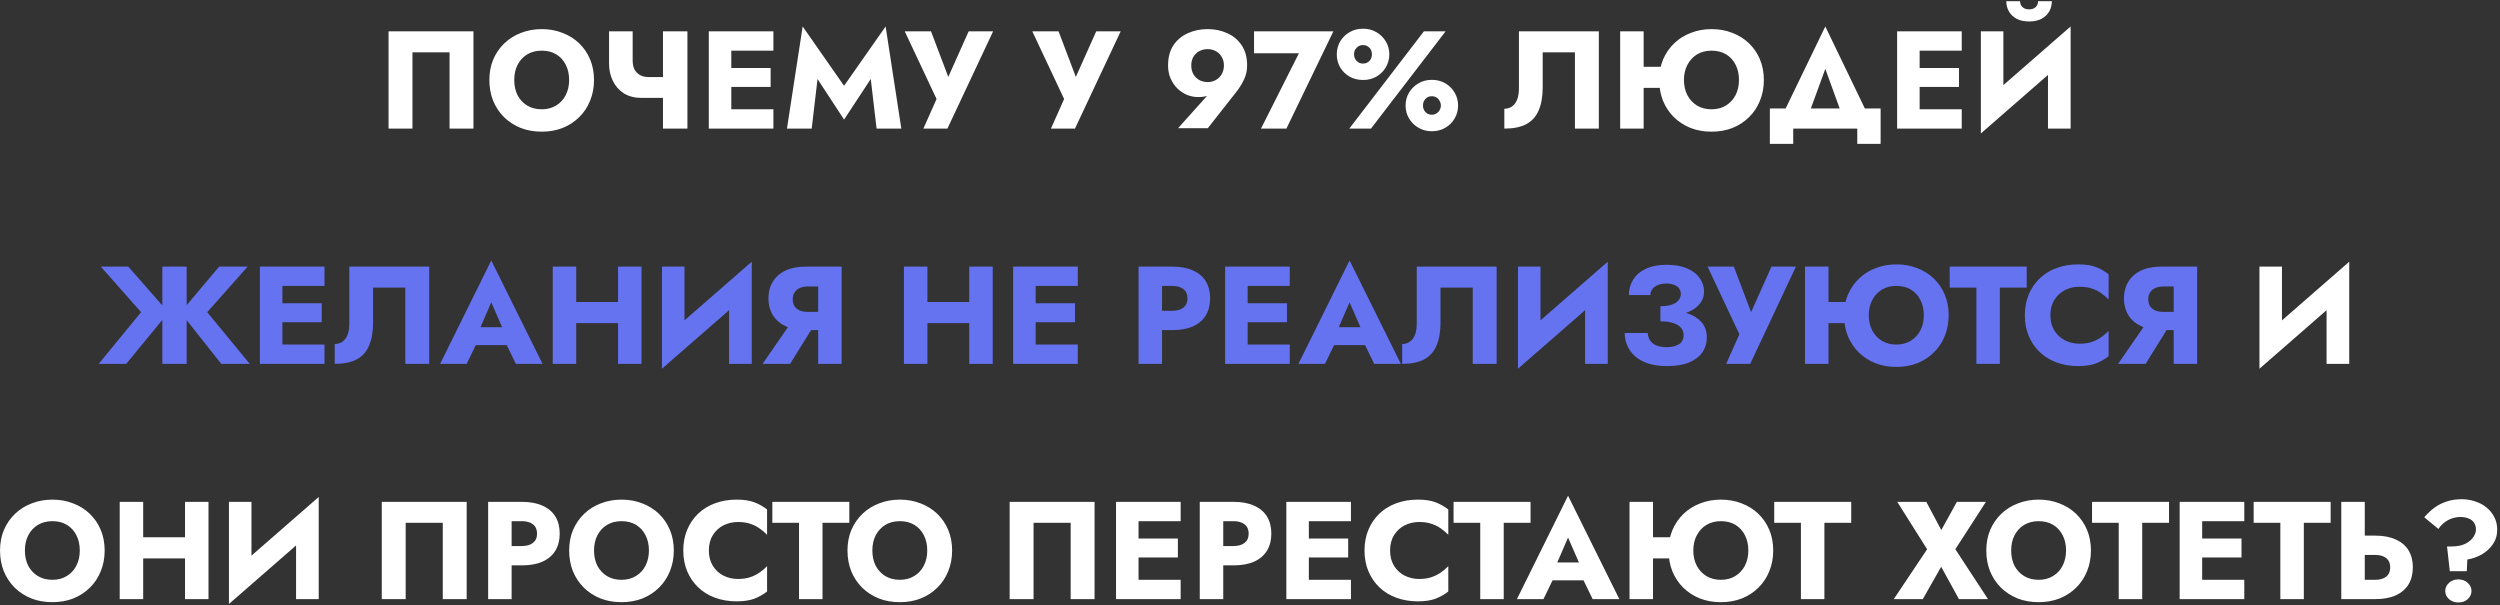
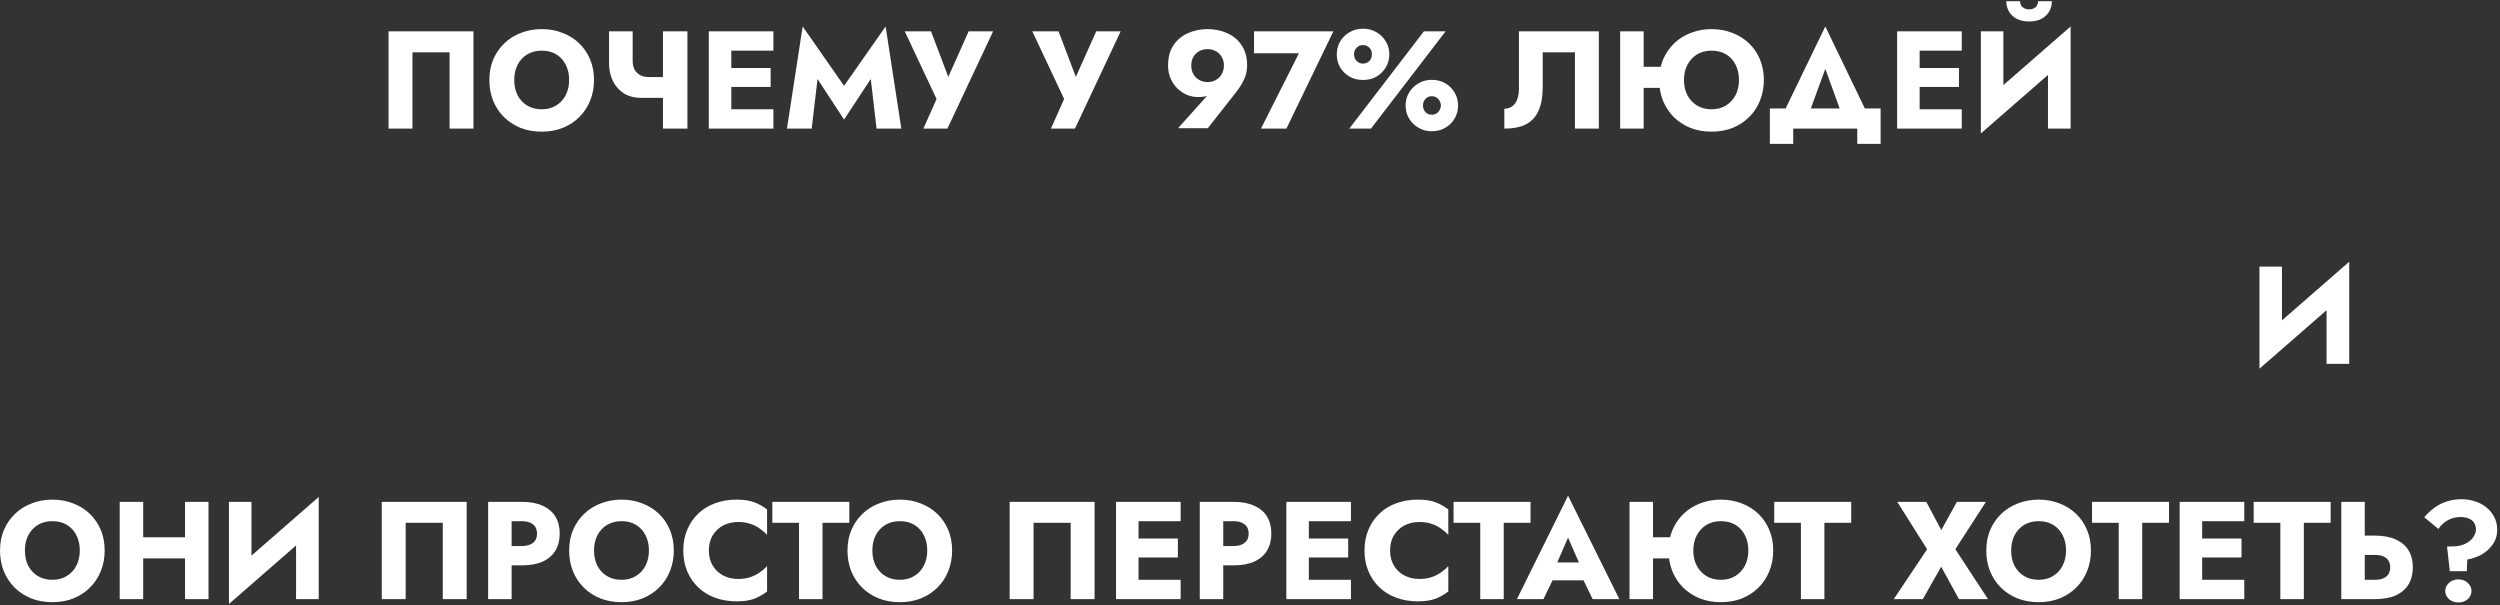
<svg xmlns="http://www.w3.org/2000/svg" width="797" height="193" viewBox="0 0 797 193" fill="none">
  <rect x="0" y="0" width="797" height="193" fill="#333333" stroke="none" />
  <path d="M143.319 16.679V41H150.938V9.99H123.871V41H131.491V16.679H143.319ZM163.94 25.495C163.94 23.664 164.294 22.054 165.003 20.666C165.741 19.249 166.76 18.141 168.06 17.344C169.389 16.546 170.939 16.148 172.711 16.148C174.513 16.148 176.063 16.546 177.363 17.344C178.662 18.141 179.666 19.249 180.375 20.666C181.084 22.054 181.438 23.664 181.438 25.495C181.438 27.326 181.069 28.95 180.331 30.368C179.622 31.756 178.603 32.849 177.274 33.646C175.975 34.444 174.454 34.842 172.711 34.842C170.939 34.842 169.389 34.444 168.06 33.646C166.76 32.849 165.741 31.756 165.003 30.368C164.294 28.95 163.94 27.326 163.94 25.495ZM156.01 25.495C156.01 27.887 156.409 30.087 157.206 32.096C158.033 34.104 159.185 35.846 160.662 37.323C162.168 38.8 163.94 39.952 165.978 40.779C168.015 41.576 170.26 41.975 172.711 41.975C175.133 41.975 177.363 41.576 179.401 40.779C181.438 39.952 183.196 38.8 184.672 37.323C186.178 35.846 187.33 34.104 188.128 32.096C188.955 30.087 189.368 27.887 189.368 25.495C189.368 23.103 188.955 20.917 188.128 18.939C187.301 16.96 186.134 15.247 184.628 13.8C183.122 12.353 181.35 11.245 179.312 10.477C177.304 9.68 175.103 9.281 172.711 9.281C170.349 9.281 168.148 9.68 166.111 10.477C164.073 11.245 162.301 12.353 160.795 13.8C159.288 15.247 158.107 16.96 157.251 18.939C156.424 20.917 156.01 23.103 156.01 25.495ZM204.576 31.21H214.189V24.565H206.746L204.576 31.21ZM211.354 9.99V41H219.15V9.99H211.354ZM201.696 9.99H194.165V20.268C194.165 22.246 194.564 24.077 195.361 25.761C196.159 27.415 197.325 28.744 198.861 29.748C200.426 30.722 202.331 31.21 204.576 31.21L206.746 24.565C205.772 24.565 204.901 24.373 204.133 23.989C203.365 23.575 202.759 22.985 202.316 22.217C201.903 21.419 201.696 20.445 201.696 19.293V9.99ZM230.924 41H246.562V34.842H230.924V41ZM230.924 16.148H246.562V9.99H230.924V16.148ZM230.924 27.71H245.676V21.685H230.924V27.71ZM225.963 9.99V41H233.139V9.99H225.963ZM260.629 25.185L269.09 38.12L277.596 25.185L279.457 41H287.342L282.336 8.44L269.09 27.356L255.889 8.44L250.883 41H258.768L260.629 25.185ZM316.608 9.99H308.811L300.571 28.419L303.805 28.463L296.806 9.99H288.433L298.578 31.564L294.369 41H302.033L316.608 9.99ZM357.274 9.99H349.477L341.237 28.419L344.471 28.463L337.472 9.99H329.099L339.244 31.564L335.035 41H342.699L357.274 9.99ZM390.187 20.888C390.187 21.922 389.951 22.837 389.478 23.634C389.035 24.432 388.415 25.052 387.618 25.495C386.85 25.938 385.979 26.16 385.004 26.16C384 26.16 383.099 25.938 382.302 25.495C381.534 25.052 380.914 24.432 380.441 23.634C379.998 22.837 379.777 21.922 379.777 20.888C379.777 19.825 379.998 18.909 380.441 18.141C380.914 17.344 381.534 16.738 382.302 16.325C383.099 15.882 384 15.66 385.004 15.66C385.979 15.66 386.85 15.882 387.618 16.325C388.415 16.738 389.035 17.344 389.478 18.141C389.951 18.909 390.187 19.825 390.187 20.888ZM385.048 40.867L393.997 29.482C395.001 28.242 395.843 26.913 396.522 25.495C397.231 24.077 397.585 22.542 397.585 20.888C397.585 18.318 397.009 16.177 395.858 14.464C394.735 12.751 393.214 11.467 391.295 10.61C389.405 9.724 387.308 9.281 385.004 9.281C382.671 9.281 380.545 9.724 378.625 10.61C376.735 11.467 375.214 12.751 374.062 14.464C372.94 16.177 372.379 18.318 372.379 20.888C372.379 22.453 372.659 23.856 373.22 25.096C373.781 26.337 374.52 27.4 375.435 28.286C376.351 29.142 377.37 29.807 378.492 30.279C379.644 30.722 380.796 30.944 381.947 30.944C383.07 30.944 384 30.826 384.738 30.59C385.506 30.324 386.304 29.792 387.13 28.995L385.624 29.659L375.568 40.867H385.048ZM399.786 16.989H414.095L402.001 41H410.108L425.081 9.99H399.786V16.989ZM426.168 17.344C426.168 18.82 426.523 20.194 427.231 21.464C427.97 22.704 428.974 23.694 430.244 24.432C431.514 25.141 432.946 25.495 434.541 25.495C436.136 25.495 437.553 25.141 438.794 24.432C440.064 23.694 441.068 22.704 441.806 21.464C442.544 20.194 442.914 18.82 442.914 17.344C442.914 15.808 442.544 14.435 441.806 13.224C441.068 11.983 440.064 10.994 438.794 10.256C437.553 9.517 436.136 9.148 434.541 9.148C432.946 9.148 431.514 9.517 430.244 10.256C428.974 10.994 427.97 11.983 427.231 13.224C426.523 14.435 426.168 15.808 426.168 17.344ZM431.661 17.299C431.661 16.768 431.779 16.281 432.016 15.838C432.282 15.395 432.621 15.04 433.035 14.774C433.478 14.509 433.965 14.376 434.497 14.376C435.087 14.376 435.589 14.509 436.003 14.774C436.446 15.04 436.785 15.395 437.022 15.838C437.258 16.281 437.376 16.783 437.376 17.344C437.376 17.846 437.258 18.333 437.022 18.806C436.785 19.249 436.446 19.603 436.003 19.869C435.589 20.135 435.087 20.268 434.497 20.268C433.965 20.268 433.478 20.135 433.035 19.869C432.621 19.603 432.282 19.249 432.016 18.806C431.779 18.333 431.661 17.831 431.661 17.299ZM448.097 33.646C448.097 35.152 448.466 36.526 449.204 37.766C449.942 39.007 450.947 39.996 452.217 40.734C453.486 41.472 454.904 41.842 456.469 41.842C458.064 41.842 459.496 41.472 460.766 40.734C462.036 39.996 463.026 39.007 463.735 37.766C464.473 36.526 464.842 35.152 464.842 33.646C464.842 32.14 464.473 30.767 463.735 29.526C463.026 28.286 462.036 27.297 460.766 26.558C459.496 25.82 458.064 25.451 456.469 25.451C454.904 25.451 453.486 25.82 452.217 26.558C450.947 27.297 449.942 28.286 449.204 29.526C448.466 30.767 448.097 32.14 448.097 33.646ZM453.634 33.646C453.634 33.085 453.752 32.583 453.989 32.14C454.225 31.697 454.55 31.343 454.963 31.077C455.406 30.811 455.908 30.678 456.469 30.678C457.03 30.678 457.518 30.811 457.931 31.077C458.374 31.343 458.714 31.712 458.95 32.184C459.216 32.627 459.349 33.115 459.349 33.646C459.349 34.148 459.216 34.636 458.95 35.108C458.714 35.551 458.374 35.906 457.931 36.171C457.518 36.437 457.03 36.57 456.469 36.57C455.908 36.57 455.406 36.437 454.963 36.171C454.55 35.906 454.225 35.551 453.989 35.108C453.752 34.636 453.634 34.148 453.634 33.646ZM453.944 9.99L430.155 41H437.066L460.855 9.99H453.944ZM509.707 9.99H484.234V28.33C484.234 29.275 484.131 30.146 483.924 30.944C483.717 31.741 483.407 32.421 482.994 32.982C482.61 33.513 482.123 33.927 481.532 34.222C480.971 34.517 480.321 34.665 479.583 34.665V41C482.448 41 484.781 40.528 486.582 39.582C488.384 38.608 489.698 37.146 490.525 35.197C491.381 33.218 491.81 30.782 491.81 27.887V16.679H502.087V41H509.707V9.99ZM518.59 28.02H533.564V21.287H518.59V28.02ZM516.508 9.99V41H523.995V9.99H516.508ZM536.842 25.495C536.842 23.664 537.211 22.054 537.95 20.666C538.688 19.249 539.707 18.141 541.006 17.344C542.335 16.546 543.871 16.148 545.613 16.148C547.444 16.148 549.01 16.546 550.309 17.344C551.609 18.141 552.613 19.249 553.322 20.666C554.03 22.054 554.385 23.664 554.385 25.495C554.385 27.326 554.016 28.95 553.277 30.368C552.539 31.756 551.52 32.849 550.221 33.646C548.921 34.444 547.385 34.842 545.613 34.842C543.871 34.842 542.335 34.444 541.006 33.646C539.707 32.849 538.688 31.756 537.95 30.368C537.211 28.95 536.842 27.326 536.842 25.495ZM528.957 25.495C528.957 27.887 529.355 30.087 530.153 32.096C530.98 34.104 532.131 35.846 533.608 37.323C535.114 38.8 536.886 39.952 538.924 40.779C540.962 41.576 543.192 41.975 545.613 41.975C548.065 41.975 550.309 41.576 552.347 40.779C554.385 39.952 556.142 38.8 557.619 37.323C559.125 35.846 560.277 34.104 561.074 32.096C561.901 30.087 562.315 27.887 562.315 25.495C562.315 23.103 561.901 20.917 561.074 18.939C560.247 16.96 559.081 15.247 557.574 13.8C556.068 12.353 554.296 11.245 552.258 10.477C550.25 9.68 548.035 9.281 545.613 9.281C543.28 9.281 541.095 9.68 539.057 10.477C537.019 11.245 535.247 12.353 533.741 13.8C532.235 15.247 531.053 16.96 530.197 18.939C529.37 20.917 528.957 23.103 528.957 25.495ZM581.91 21.951L588.333 39.671H596.972L581.91 8.44L566.803 39.671H575.442L581.91 21.951ZM592.099 41V45.873H599.541V34.577H564.234V45.873H571.676V41H592.099ZM609.767 41H625.405V34.842H609.767V41ZM609.767 16.148H625.405V9.99H609.767V16.148ZM609.767 27.71H624.519V21.685H609.767V27.71ZM604.805 9.99V41H611.982V9.99H604.805ZM659.894 17.787L660.116 8.44L631.719 33.203L631.498 42.55L659.894 17.787ZM638.675 9.99H631.498V42.55L638.675 35.197V9.99ZM660.116 8.44L652.895 16.059V41H660.116V8.44ZM639.605 0.377C639.605 1.558 639.885 2.651 640.447 3.655C641.008 4.63 641.835 5.412 642.927 6.003C644.02 6.564 645.334 6.845 646.87 6.845C648.435 6.845 649.75 6.564 650.813 6.003C651.905 5.412 652.732 4.63 653.294 3.655C653.855 2.651 654.135 1.558 654.135 0.377H649.75C649.75 0.879 649.631 1.337 649.395 1.75C649.159 2.134 648.819 2.444 648.376 2.68C647.963 2.887 647.461 2.991 646.87 2.991C646.309 2.991 645.807 2.887 645.364 2.68C644.921 2.444 644.581 2.134 644.345 1.75C644.109 1.337 643.991 0.879 643.991 0.377H639.605ZM748.711 92.787L748.932 83.439L720.536 108.203L720.314 117.55L748.711 92.787ZM727.491 84.99H720.314V117.55L727.491 110.197V84.99ZM748.932 83.439L741.711 91.059V116H748.932V83.439ZM7.938 175.495C7.938 173.664 8.292 172.054 9.001 170.666C9.74 169.249 10.758 168.141 12.058 167.344C13.387 166.546 14.938 166.148 16.709 166.148C18.511 166.148 20.061 166.546 21.361 167.344C22.66 168.141 23.665 169.249 24.373 170.666C25.082 172.054 25.437 173.664 25.437 175.495C25.437 177.326 25.067 178.95 24.329 180.368C23.62 181.756 22.601 182.849 21.272 183.646C19.973 184.444 18.452 184.842 16.709 184.842C14.938 184.842 13.387 184.444 12.058 183.646C10.758 182.849 9.74 181.756 9.001 180.368C8.292 178.95 7.938 177.326 7.938 175.495ZM0.008 175.495C0.008 177.887 0.407 180.087 1.204 182.096C2.031 184.104 3.183 185.846 4.66 187.323C6.166 188.8 7.938 189.952 9.976 190.778C12.014 191.576 14.258 191.975 16.709 191.975C19.131 191.975 21.361 191.576 23.399 190.778C25.437 189.952 27.194 188.8 28.671 187.323C30.177 185.846 31.328 184.104 32.126 182.096C32.953 180.087 33.366 177.887 33.366 175.495C33.366 173.103 32.953 170.917 32.126 168.939C31.299 166.96 30.132 165.247 28.626 163.8C27.12 162.353 25.348 161.245 23.31 160.477C21.302 159.68 19.102 159.281 16.709 159.281C14.347 159.281 12.147 159.68 10.109 160.477C8.071 161.245 6.299 162.353 4.793 163.8C3.287 165.247 2.105 166.96 1.249 168.939C0.422 170.917 0.008 173.103 0.008 175.495ZM40.246 178.02H63.725V171.286H40.246V178.02ZM58.984 159.99V191H66.471V159.99H58.984ZM38.163 159.99V191H45.65V159.99H38.163ZM101.385 167.787L101.607 158.439L73.211 183.203L72.989 192.55L101.385 167.787ZM80.166 159.99H72.989V192.55L80.166 185.197V159.99ZM101.607 158.439L94.386 166.059V191H101.607V158.439ZM141.156 166.679V191H148.775V159.99H121.708V191H129.328V166.679H141.156ZM155.619 159.99V191H163.106V159.99H155.619ZM160.315 166.148H166.384C167.89 166.148 169.071 166.487 169.928 167.167C170.784 167.846 171.213 168.835 171.213 170.135C171.213 171.405 170.784 172.379 169.928 173.058C169.071 173.738 167.89 174.077 166.384 174.077H160.315V180.235H166.384C169.012 180.235 171.213 179.836 172.985 179.039C174.786 178.212 176.145 177.045 177.06 175.539C177.976 174.004 178.434 172.202 178.434 170.135C178.434 168.008 177.976 166.192 177.06 164.686C176.145 163.18 174.786 162.028 172.985 161.23C171.213 160.403 169.012 159.99 166.384 159.99H160.315V166.148ZM189.378 175.495C189.378 173.664 189.732 172.054 190.441 170.666C191.179 169.249 192.198 168.141 193.498 167.344C194.827 166.546 196.377 166.148 198.149 166.148C199.951 166.148 201.501 166.546 202.801 167.344C204.1 168.141 205.104 169.249 205.813 170.666C206.522 172.054 206.876 173.664 206.876 175.495C206.876 177.326 206.507 178.95 205.769 180.368C205.06 181.756 204.041 182.849 202.712 183.646C201.413 184.444 199.892 184.842 198.149 184.842C196.377 184.842 194.827 184.444 193.498 183.646C192.198 182.849 191.179 181.756 190.441 180.368C189.732 178.95 189.378 177.326 189.378 175.495ZM181.448 175.495C181.448 177.887 181.847 180.087 182.644 182.096C183.471 184.104 184.623 185.846 186.1 187.323C187.606 188.8 189.378 189.952 191.416 190.778C193.453 191.576 195.698 191.975 198.149 191.975C200.571 191.975 202.801 191.576 204.838 190.778C206.876 189.952 208.633 188.8 210.11 187.323C211.616 185.846 212.768 184.104 213.566 182.096C214.392 180.087 214.806 177.887 214.806 175.495C214.806 173.103 214.392 170.917 213.566 168.939C212.739 166.96 211.572 165.247 210.066 163.8C208.56 162.353 206.788 161.245 204.75 160.477C202.742 159.68 200.541 159.281 198.149 159.281C195.786 159.281 193.586 159.68 191.548 160.477C189.511 161.245 187.739 162.353 186.232 163.8C184.726 165.247 183.545 166.96 182.688 168.939C181.862 170.917 181.448 173.103 181.448 175.495ZM225.982 175.495C225.982 173.575 226.411 171.936 227.267 170.578C228.123 169.219 229.246 168.185 230.634 167.477C232.051 166.768 233.602 166.414 235.285 166.414C236.762 166.414 238.061 166.605 239.184 166.989C240.306 167.344 241.31 167.846 242.196 168.496C243.082 169.116 243.865 169.78 244.544 170.489V162.426C243.304 161.452 241.945 160.684 240.468 160.123C238.992 159.562 237.116 159.281 234.842 159.281C232.362 159.281 230.073 159.665 227.976 160.433C225.879 161.201 224.077 162.308 222.571 163.756C221.065 165.203 219.898 166.916 219.072 168.894C218.245 170.873 217.831 173.073 217.831 175.495C217.831 177.917 218.245 180.117 219.072 182.096C219.898 184.074 221.065 185.787 222.571 187.235C224.077 188.682 225.879 189.789 227.976 190.557C230.073 191.325 232.362 191.709 234.842 191.709C237.116 191.709 238.992 191.428 240.468 190.867C241.945 190.306 243.304 189.538 244.544 188.563V180.501C243.865 181.21 243.082 181.874 242.196 182.494C241.31 183.115 240.306 183.617 239.184 184.001C238.061 184.385 236.762 184.576 235.285 184.576C233.602 184.576 232.051 184.222 230.634 183.513C229.246 182.804 228.123 181.771 227.267 180.412C226.411 179.024 225.982 177.385 225.982 175.495ZM246.223 166.679H254.729V191H262.215V166.679H270.765V159.99H246.223V166.679ZM278.108 175.495C278.108 173.664 278.462 172.054 279.171 170.666C279.909 169.249 280.928 168.141 282.227 167.344C283.556 166.546 285.107 166.148 286.879 166.148C288.68 166.148 290.231 166.546 291.53 167.344C292.83 168.141 293.834 169.249 294.543 170.666C295.252 172.054 295.606 173.664 295.606 175.495C295.606 177.326 295.237 178.95 294.499 180.368C293.79 181.756 292.771 182.849 291.442 183.646C290.142 184.444 288.621 184.842 286.879 184.842C285.107 184.842 283.556 184.444 282.227 183.646C280.928 182.849 279.909 181.756 279.171 180.368C278.462 178.95 278.108 177.326 278.108 175.495ZM270.178 175.495C270.178 177.887 270.577 180.087 271.374 182.096C272.201 184.104 273.353 185.846 274.829 187.323C276.336 188.8 278.108 189.952 280.145 190.778C282.183 191.576 284.428 191.975 286.879 191.975C289.301 191.975 291.53 191.576 293.568 190.778C295.606 189.952 297.363 188.8 298.84 187.323C300.346 185.846 301.498 184.104 302.295 182.096C303.122 180.087 303.536 177.887 303.536 175.495C303.536 173.103 303.122 170.917 302.295 168.939C301.468 166.96 300.302 165.247 298.796 163.8C297.289 162.353 295.517 161.245 293.48 160.477C291.471 159.68 289.271 159.281 286.879 159.281C284.516 159.281 282.316 159.68 280.278 160.477C278.24 161.245 276.468 162.353 274.962 163.8C273.456 165.247 272.275 166.96 271.418 168.939C270.591 170.917 270.178 173.103 270.178 175.495ZM341.328 166.679V191H348.947V159.99H321.88V191H329.5V166.679H341.328ZM360.753 191H376.391V184.842H360.753V191ZM360.753 166.148H376.391V159.99H360.753V166.148ZM360.753 177.71H375.505V171.685H360.753V177.71ZM355.791 159.99V191H362.968V159.99H355.791ZM382.484 159.99V191H389.97V159.99H382.484ZM387.179 166.148H393.248C394.755 166.148 395.936 166.487 396.792 167.167C397.649 167.846 398.077 168.835 398.077 170.135C398.077 171.405 397.649 172.379 396.792 173.058C395.936 173.738 394.755 174.077 393.248 174.077H387.179V180.235H393.248C395.877 180.235 398.077 179.836 399.849 179.039C401.651 178.212 403.009 177.045 403.925 175.539C404.84 174.004 405.298 172.202 405.298 170.135C405.298 168.008 404.84 166.192 403.925 164.686C403.009 163.18 401.651 162.028 399.849 161.23C398.077 160.403 395.877 159.99 393.248 159.99H387.179V166.148ZM415.046 191H430.684V184.842H415.046V191ZM415.046 166.148H430.684V159.99H415.046V166.148ZM415.046 177.71H429.798V171.685H415.046V177.71ZM410.084 159.99V191H417.261V159.99H410.084ZM443.156 175.495C443.156 173.575 443.584 171.936 444.441 170.578C445.297 169.219 446.42 168.185 447.808 167.477C449.225 166.768 450.776 166.414 452.459 166.414C453.936 166.414 455.235 166.605 456.358 166.989C457.48 167.344 458.484 167.846 459.37 168.496C460.256 169.116 461.039 169.78 461.718 170.489V162.426C460.477 161.452 459.119 160.684 457.642 160.123C456.166 159.562 454.29 159.281 452.016 159.281C449.535 159.281 447.247 159.665 445.15 160.433C443.053 161.201 441.251 162.308 439.745 163.756C438.239 165.203 437.072 166.916 436.245 168.894C435.418 170.873 435.005 173.073 435.005 175.495C435.005 177.917 435.418 180.117 436.245 182.096C437.072 184.074 438.239 185.787 439.745 187.235C441.251 188.682 443.053 189.789 445.15 190.557C447.247 191.325 449.535 191.709 452.016 191.709C454.29 191.709 456.166 191.428 457.642 190.867C459.119 190.306 460.477 189.538 461.718 188.563V180.501C461.039 181.21 460.256 181.874 459.37 182.494C458.484 183.115 457.48 183.617 456.358 184.001C455.235 184.385 453.936 184.576 452.459 184.576C450.776 184.576 449.225 184.222 447.808 183.513C446.42 182.804 445.297 181.771 444.441 180.412C443.584 179.024 443.156 177.385 443.156 175.495ZM463.397 166.679H471.902V191H479.389V166.679H487.939V159.99H463.397V166.679ZM491.79 185.019H508.181L507.694 179.305H492.322L491.79 185.019ZM499.897 171.375L504.283 181.431L504.017 183.336L507.738 191H516.244L499.897 158.041L483.595 191H492.056L495.91 183.026L495.556 181.387L499.897 171.375ZM521.576 178.02H536.549V171.286H521.576V178.02ZM519.493 159.99V191H526.98V159.99H519.493ZM539.827 175.495C539.827 173.664 540.196 172.054 540.935 170.666C541.673 169.249 542.692 168.141 543.991 167.344C545.32 166.546 546.856 166.148 548.599 166.148C550.43 166.148 551.995 166.546 553.294 167.344C554.594 168.141 555.598 169.249 556.307 170.666C557.016 172.054 557.37 173.664 557.37 175.495C557.37 177.326 557.001 178.95 556.262 180.368C555.524 181.756 554.505 182.849 553.206 183.646C551.906 184.444 550.371 184.842 548.599 184.842C546.856 184.842 545.32 184.444 543.991 183.646C542.692 182.849 541.673 181.756 540.935 180.368C540.196 178.95 539.827 177.326 539.827 175.495ZM531.942 175.495C531.942 177.887 532.34 180.087 533.138 182.096C533.965 184.104 535.117 185.846 536.593 187.323C538.099 188.8 539.871 189.952 541.909 190.778C543.947 191.576 546.177 191.975 548.599 191.975C551.05 191.975 553.294 191.576 555.332 190.778C557.37 189.952 559.127 188.8 560.604 187.323C562.11 185.846 563.262 184.104 564.059 182.096C564.886 180.087 565.3 177.887 565.3 175.495C565.3 173.103 564.886 170.917 564.059 168.939C563.232 166.96 562.066 165.247 560.56 163.8C559.053 162.353 557.281 161.245 555.244 160.477C553.235 159.68 551.02 159.281 548.599 159.281C546.265 159.281 544.08 159.68 542.042 160.477C540.004 161.245 538.232 162.353 536.726 163.8C535.22 165.247 534.039 166.96 533.182 168.939C532.355 170.917 531.942 173.103 531.942 175.495ZM565.624 166.679H574.13V191H581.617V166.679H590.166V159.99H565.624V166.679ZM623.85 159.99L618.888 168.983L614.104 159.99H604.845L614.37 175.096L603.738 191H612.996L618.844 180.678L624.514 191H633.773L623.363 175.096L633.109 159.99H623.85ZM641.16 175.495C641.16 173.664 641.514 172.054 642.223 170.666C642.961 169.249 643.98 168.141 645.28 167.344C646.609 166.546 648.159 166.148 649.931 166.148C651.733 166.148 653.283 166.546 654.583 167.344C655.882 168.141 656.886 169.249 657.595 170.666C658.304 172.054 658.658 173.664 658.658 175.495C658.658 177.326 658.289 178.95 657.551 180.368C656.842 181.756 655.823 182.849 654.494 183.646C653.195 184.444 651.674 184.842 649.931 184.842C648.159 184.842 646.609 184.444 645.28 183.646C643.98 182.849 642.961 181.756 642.223 180.368C641.514 178.95 641.16 177.326 641.16 175.495ZM633.23 175.495C633.23 177.887 633.629 180.087 634.426 182.096C635.253 184.104 636.405 185.846 637.882 187.323C639.388 188.8 641.16 189.952 643.198 190.778C645.235 191.576 647.48 191.975 649.931 191.975C652.353 191.975 654.583 191.576 656.621 190.778C658.658 189.952 660.416 188.8 661.892 187.323C663.399 185.846 664.55 184.104 665.348 182.096C666.175 180.087 666.588 177.887 666.588 175.495C666.588 173.103 666.175 170.917 665.348 168.939C664.521 166.96 663.354 165.247 661.848 163.8C660.342 162.353 658.57 161.245 656.532 160.477C654.524 159.68 652.323 159.281 649.931 159.281C647.569 159.281 645.368 159.68 643.331 160.477C641.293 161.245 639.521 162.353 638.015 163.8C636.508 165.247 635.327 166.96 634.471 168.939C633.644 170.917 633.23 173.103 633.23 175.495ZM666.943 166.679H675.449V191H682.935V166.679H691.485V159.99H666.943V166.679ZM699.838 191H715.476V184.842H699.838V191ZM699.838 166.148H715.476V159.99H699.838V166.148ZM699.838 177.71H714.59V171.685H699.838V177.71ZM694.876 159.99V191H702.053V159.99H694.876ZM718.468 166.679H726.973V191H734.46V166.679H743.01V159.99H718.468V166.679ZM746.401 159.99V191H753.888V159.99H746.401ZM751.097 176.913H757.166C758.17 176.913 759.027 177.06 759.735 177.356C760.474 177.651 761.035 178.094 761.419 178.685C761.803 179.275 761.995 179.999 761.995 180.855C761.995 181.712 761.803 182.45 761.419 183.07C761.035 183.661 760.474 184.104 759.735 184.399C759.027 184.695 758.17 184.842 757.166 184.842H751.097V191H757.166C759.794 191 761.995 190.601 763.767 189.804C765.568 188.977 766.927 187.81 767.842 186.304C768.758 184.768 769.216 182.952 769.216 180.855C769.216 178.758 768.758 176.957 767.842 175.451C766.927 173.944 765.568 172.793 763.767 171.995C761.995 171.168 759.794 170.755 757.166 170.755H751.097V176.913ZM789.33 168.85C789.33 169.618 789.049 170.415 788.488 171.242C787.927 172.069 787.071 172.778 785.919 173.369C784.767 173.93 783.305 174.21 781.533 174.21H780.115L781.001 182.096H786.406L786.583 178.374C788.178 178.109 789.699 177.577 791.146 176.78C792.593 175.953 793.775 174.875 794.69 173.546C795.635 172.217 796.108 170.652 796.108 168.85C796.108 167.314 795.783 165.956 795.133 164.774C794.513 163.564 793.671 162.545 792.608 161.718C791.545 160.861 790.334 160.226 788.975 159.813C787.646 159.37 786.258 159.148 784.811 159.148C783.069 159.148 781.489 159.385 780.071 159.857C778.654 160.3 777.354 160.95 776.173 161.806C774.991 162.663 773.884 163.696 772.85 164.907L777.369 168.629C778.196 167.388 779.229 166.443 780.47 165.793C781.71 165.144 783.01 164.819 784.368 164.819C785.402 164.819 786.288 164.981 787.026 165.306C787.794 165.601 788.37 166.059 788.754 166.679C789.138 167.27 789.33 167.994 789.33 168.85ZM779.54 188.386C779.54 189.39 779.938 190.262 780.736 191C781.533 191.709 782.537 192.063 783.748 192.063C784.959 192.063 785.948 191.709 786.716 191C787.514 190.262 787.912 189.39 787.912 188.386C787.912 187.412 787.514 186.555 786.716 185.817C785.948 185.079 784.959 184.709 783.748 184.709C782.537 184.709 781.533 185.079 780.736 185.817C779.938 186.555 779.54 187.412 779.54 188.386Z" fill="white" />
-   <path d="M40.902 84.99H32.131L44.978 99.52L31.466 116H40.238L53.705 99.609L40.902 84.99ZM51.756 84.99V116H59.508V84.99H51.756ZM69.875 84.99L57.559 99.609L70.539 116H79.621L66.065 99.52L78.956 84.99H69.875ZM87.814 116H103.452V109.842H87.814V116ZM87.814 91.148H103.452V84.99H87.814V91.148ZM87.814 102.71H102.566V96.685H87.814V102.71ZM82.853 84.99V116H90.029V84.99H82.853ZM136.834 84.99H111.362V103.33C111.362 104.275 111.258 105.146 111.051 105.944C110.845 106.741 110.535 107.421 110.121 107.982C109.737 108.513 109.25 108.927 108.659 109.222C108.098 109.517 107.448 109.665 106.71 109.665V116C109.575 116 111.908 115.527 113.709 114.582C115.511 113.608 116.825 112.146 117.652 110.197C118.509 108.218 118.937 105.781 118.937 102.887V91.679H129.214V116H136.834V84.99ZM148.509 110.019H164.9L164.412 104.305H149.04L148.509 110.019ZM156.615 96.375L161.001 106.431L160.735 108.336L164.457 116H172.962L156.615 83.041L140.313 116H148.774L152.628 108.026L152.274 106.387L156.615 96.375ZM178.294 103.02H201.773V96.287H178.294V103.02ZM197.033 84.99V116H204.519V84.99H197.033ZM176.212 84.99V116H183.698V84.99H176.212ZM239.434 92.787L239.655 83.439L211.259 108.203L211.037 117.55L239.434 92.787ZM218.214 84.99H211.037V117.55L218.214 110.197V84.99ZM239.655 83.439L232.434 91.059V116H239.655V83.439ZM260.607 101.957H252.81L243.108 116H251.879L260.607 101.957ZM268.315 84.99H260.828V116H268.315V84.99ZM263.619 91.325V84.99H257.018C254.39 84.99 252.175 85.418 250.373 86.275C248.601 87.131 247.257 88.327 246.342 89.863C245.426 91.369 244.969 93.126 244.969 95.135C244.969 97.113 245.426 98.871 246.342 100.406C247.257 101.913 248.601 103.094 250.373 103.95C252.175 104.807 254.39 105.235 257.018 105.235H263.619V99.432H257.55C256.575 99.432 255.719 99.284 254.98 98.989C254.242 98.664 253.681 98.206 253.297 97.615C252.913 96.995 252.721 96.257 252.721 95.4C252.721 94.544 252.913 93.82 253.297 93.23C253.681 92.61 254.242 92.137 254.98 91.812C255.719 91.487 256.575 91.325 257.55 91.325H263.619ZM290.255 103.02H313.734V96.287H290.255V103.02ZM308.994 84.99V116H316.481V84.99H308.994ZM288.173 84.99V116H295.66V84.99H288.173ZM327.96 116H343.598V109.842H327.96V116ZM327.96 91.148H343.598V84.99H327.96V91.148ZM327.96 102.71H342.712V96.685H327.96V102.71ZM322.999 84.99V116H330.175V84.99H322.999ZM362.972 84.99V116H370.459V84.99H362.972ZM367.668 91.148H373.737C375.244 91.148 376.425 91.487 377.281 92.167C378.138 92.846 378.566 93.835 378.566 95.135C378.566 96.405 378.138 97.379 377.281 98.058C376.425 98.738 375.244 99.077 373.737 99.077H367.668V105.235H373.737C376.366 105.235 378.566 104.836 380.338 104.039C382.14 103.212 383.498 102.045 384.414 100.539C385.329 99.004 385.787 97.202 385.787 95.135C385.787 93.008 385.329 91.192 384.414 89.686C383.498 88.18 382.14 87.028 380.338 86.23C378.566 85.403 376.366 84.99 373.737 84.99H367.668V91.148ZM395.535 116H411.173V109.842H395.535V116ZM395.535 91.148H411.173V84.99H395.535V91.148ZM395.535 102.71H410.287V96.685H395.535V102.71ZM390.573 84.99V116H397.75V84.99H390.573ZM422.139 110.019H438.53L438.043 104.305H422.67L422.139 110.019ZM430.246 96.375L434.631 106.431L434.366 108.336L438.087 116H446.592L430.246 83.041L413.943 116H422.405L426.259 108.026L425.904 106.387L430.246 96.375ZM477.131 84.99H451.658V103.33C451.658 104.275 451.555 105.146 451.348 105.944C451.141 106.741 450.831 107.421 450.418 107.982C450.034 108.513 449.547 108.927 448.956 109.222C448.395 109.517 447.745 109.665 447.007 109.665V116C449.871 116 452.205 115.527 454.006 114.582C455.808 113.608 457.122 112.146 457.949 110.197C458.805 108.218 459.234 105.781 459.234 102.887V91.679H469.511V116H477.131V84.99ZM512.328 92.787L512.55 83.439L484.154 108.203L483.932 117.55L512.328 92.787ZM491.109 84.99H483.932V117.55L491.109 110.197V84.99ZM512.55 83.439L505.329 91.059V116H512.55V83.439ZM529.337 100.982C531.257 100.982 533.059 100.82 534.742 100.495C536.425 100.17 537.902 99.683 539.172 99.033C540.442 98.354 541.431 97.512 542.14 96.508C542.878 95.504 543.248 94.337 543.248 93.008C543.248 91.413 542.79 89.966 541.874 88.667C540.959 87.367 539.615 86.334 537.843 85.566C536.071 84.798 533.885 84.414 531.287 84.414C528.688 84.414 526.487 84.842 524.686 85.699C522.914 86.526 521.57 87.677 520.655 89.154C519.739 90.601 519.281 92.24 519.281 94.072H526.148C526.148 93.333 526.354 92.698 526.768 92.167C527.181 91.606 527.772 91.177 528.54 90.882C529.308 90.557 530.209 90.395 531.242 90.395C532.246 90.395 533.088 90.542 533.767 90.838C534.447 91.103 534.963 91.487 535.318 91.989C535.672 92.492 535.849 93.082 535.849 93.761C535.849 94.5 535.598 95.164 535.096 95.755C534.624 96.346 533.9 96.803 532.926 97.128C531.981 97.453 530.784 97.615 529.337 97.615V100.982ZM531.464 116.709C534.269 116.709 536.603 116.325 538.463 115.557C540.353 114.76 541.771 113.682 542.716 112.323C543.661 110.935 544.134 109.34 544.134 107.539C544.134 105.442 543.484 103.744 542.184 102.444C540.914 101.115 539.157 100.155 536.913 99.565C534.698 98.945 532.173 98.634 529.337 98.634V102.444C531.05 102.444 532.438 102.636 533.502 103.02C534.594 103.374 535.406 103.877 535.938 104.526C536.47 105.176 536.735 105.944 536.735 106.83C536.735 108.159 536.233 109.134 535.229 109.754C534.225 110.374 532.881 110.684 531.198 110.684C530.105 110.684 529.116 110.522 528.23 110.197C527.344 109.872 526.65 109.37 526.148 108.69C525.646 108.011 525.365 107.17 525.306 106.165H517.952C517.952 107.524 518.218 108.838 518.75 110.108C519.281 111.378 520.093 112.515 521.186 113.519C522.308 114.523 523.711 115.306 525.395 115.867C527.108 116.428 529.131 116.709 531.464 116.709ZM572.544 84.99H564.747L556.507 103.419L559.741 103.463L552.742 84.99H544.369L554.514 106.564L550.305 116H557.969L572.544 84.99ZM577.513 103.02H592.486V96.287H577.513V103.02ZM575.431 84.99V116H582.917V84.99H575.431ZM595.764 100.495C595.764 98.664 596.134 97.054 596.872 95.666C597.61 94.249 598.629 93.141 599.929 92.344C601.258 91.546 602.793 91.148 604.536 91.148C606.367 91.148 607.932 91.546 609.232 92.344C610.531 93.141 611.535 94.249 612.244 95.666C612.953 97.054 613.307 98.664 613.307 100.495C613.307 102.326 612.938 103.95 612.2 105.368C611.461 106.756 610.442 107.849 609.143 108.646C607.843 109.444 606.308 109.842 604.536 109.842C602.793 109.842 601.258 109.444 599.929 108.646C598.629 107.849 597.61 106.756 596.872 105.368C596.134 103.95 595.764 102.326 595.764 100.495ZM587.879 100.495C587.879 102.887 588.278 105.087 589.075 107.096C589.902 109.104 591.054 110.846 592.53 112.323C594.037 113.8 595.809 114.952 597.846 115.778C599.884 116.576 602.114 116.975 604.536 116.975C606.987 116.975 609.232 116.576 611.269 115.778C613.307 114.952 615.064 113.8 616.541 112.323C618.047 110.846 619.199 109.104 619.996 107.096C620.823 105.087 621.237 102.887 621.237 100.495C621.237 98.103 620.823 95.917 619.996 93.939C619.17 91.96 618.003 90.247 616.497 88.8C614.991 87.353 613.219 86.245 611.181 85.477C609.172 84.68 606.957 84.281 604.536 84.281C602.203 84.281 600.017 84.68 597.979 85.477C595.942 86.245 594.17 87.353 592.663 88.8C591.157 90.247 589.976 91.96 589.119 93.939C588.292 95.917 587.879 98.103 587.879 100.495ZM621.562 91.679H630.067V116H637.554V91.679H646.104V84.99H621.562V91.679ZM653.668 100.495C653.668 98.575 654.096 96.936 654.952 95.578C655.809 94.219 656.931 93.186 658.319 92.477C659.737 91.768 661.287 91.413 662.971 91.413C664.447 91.413 665.747 91.606 666.869 91.989C667.991 92.344 668.995 92.846 669.881 93.496C670.767 94.116 671.55 94.78 672.229 95.489V87.427C670.989 86.452 669.63 85.684 668.154 85.123C666.677 84.562 664.802 84.281 662.528 84.281C660.047 84.281 657.758 84.665 655.661 85.433C653.564 86.201 651.763 87.308 650.257 88.755C648.75 90.203 647.584 91.916 646.757 93.894C645.93 95.873 645.516 98.073 645.516 100.495C645.516 102.917 645.93 105.117 646.757 107.096C647.584 109.074 648.75 110.787 650.257 112.235C651.763 113.682 653.564 114.789 655.661 115.557C657.758 116.325 660.047 116.709 662.528 116.709C664.802 116.709 666.677 116.428 668.154 115.867C669.63 115.306 670.989 114.538 672.229 113.563V105.501C671.55 106.21 670.767 106.874 669.881 107.494C668.995 108.115 667.991 108.617 666.869 109.001C665.747 109.385 664.447 109.576 662.971 109.576C661.287 109.576 659.737 109.222 658.319 108.513C656.931 107.804 655.809 106.771 654.952 105.412C654.096 104.024 653.668 102.385 653.668 100.495ZM692.748 101.957H684.951L675.249 116H684.021L692.748 101.957ZM700.456 84.99H692.969V116H700.456V84.99ZM695.76 91.325V84.99H689.16C686.531 84.99 684.316 85.418 682.515 86.275C680.743 87.131 679.399 88.327 678.483 89.863C677.568 91.369 677.11 93.126 677.11 95.135C677.11 97.113 677.568 98.871 678.483 100.406C679.399 101.913 680.743 103.094 682.515 103.95C684.316 104.807 686.531 105.235 689.16 105.235H695.76V99.432H689.691C688.717 99.432 687.86 99.284 687.122 98.989C686.383 98.664 685.822 98.206 685.438 97.615C685.054 96.995 684.862 96.257 684.862 95.4C684.862 94.544 685.054 93.82 685.438 93.23C685.822 92.61 686.383 92.137 687.122 91.812C687.86 91.487 688.717 91.325 689.691 91.325H695.76Z" fill="#6573F0" />
</svg>